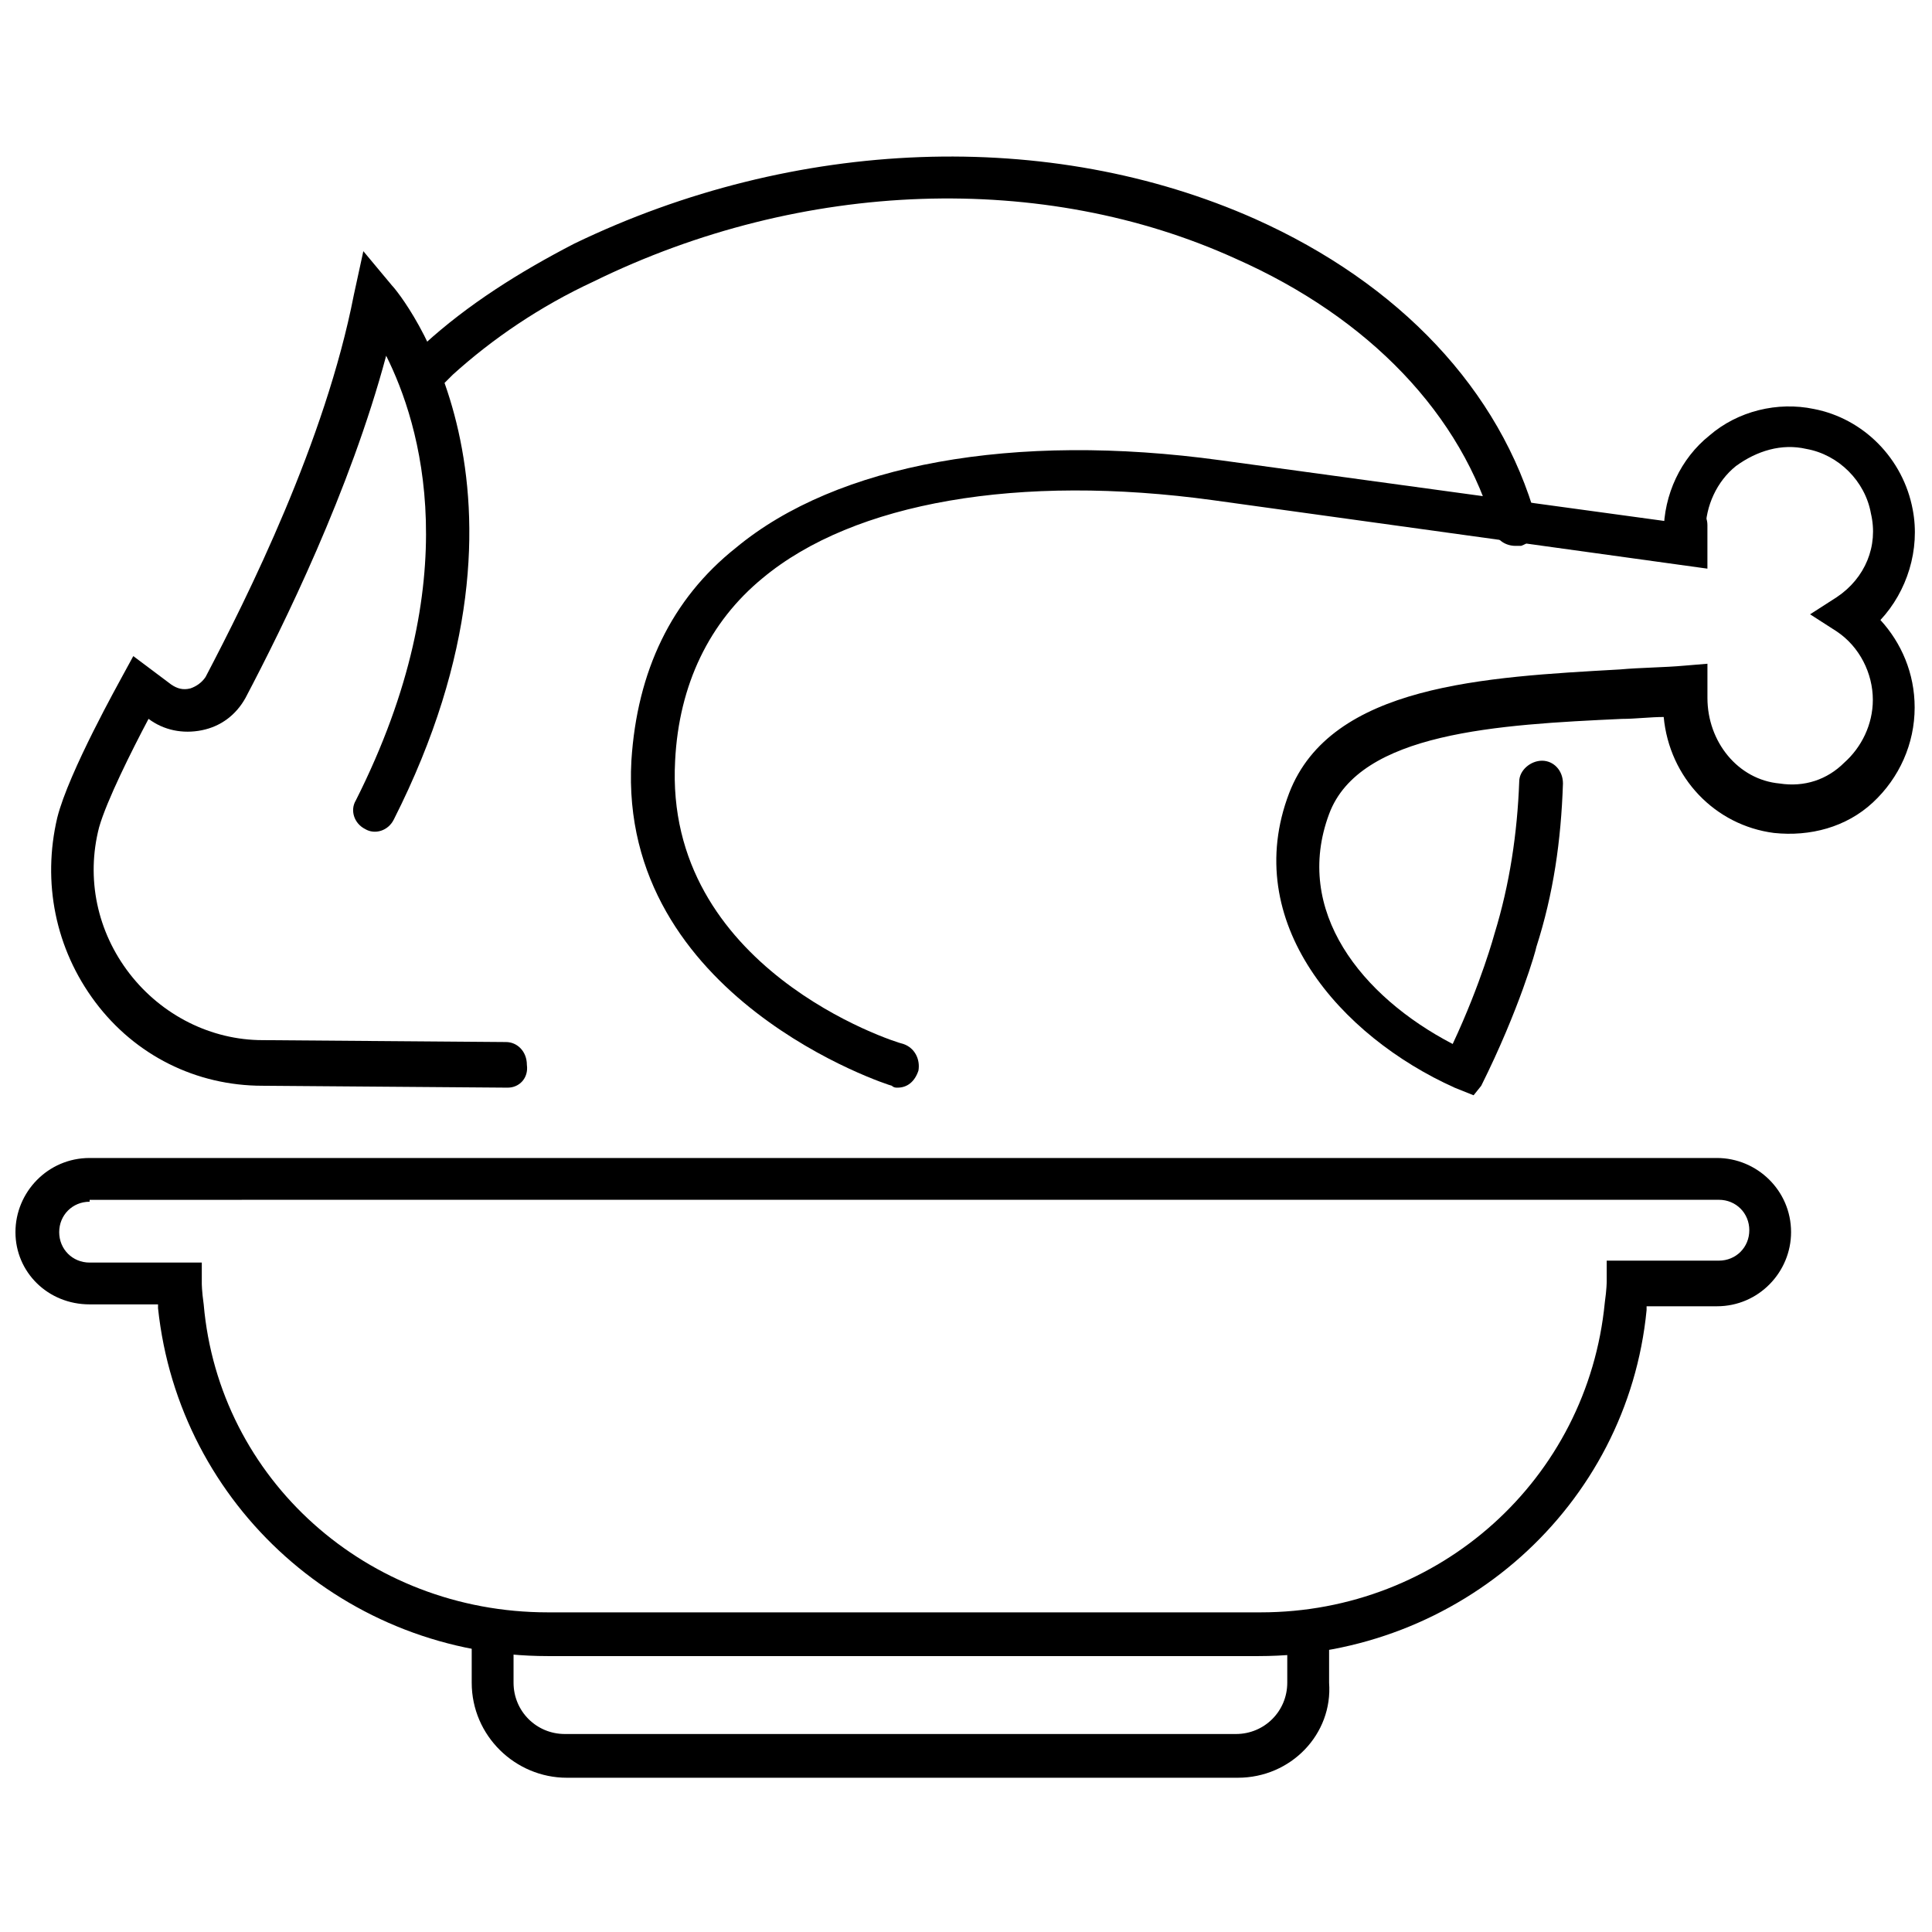
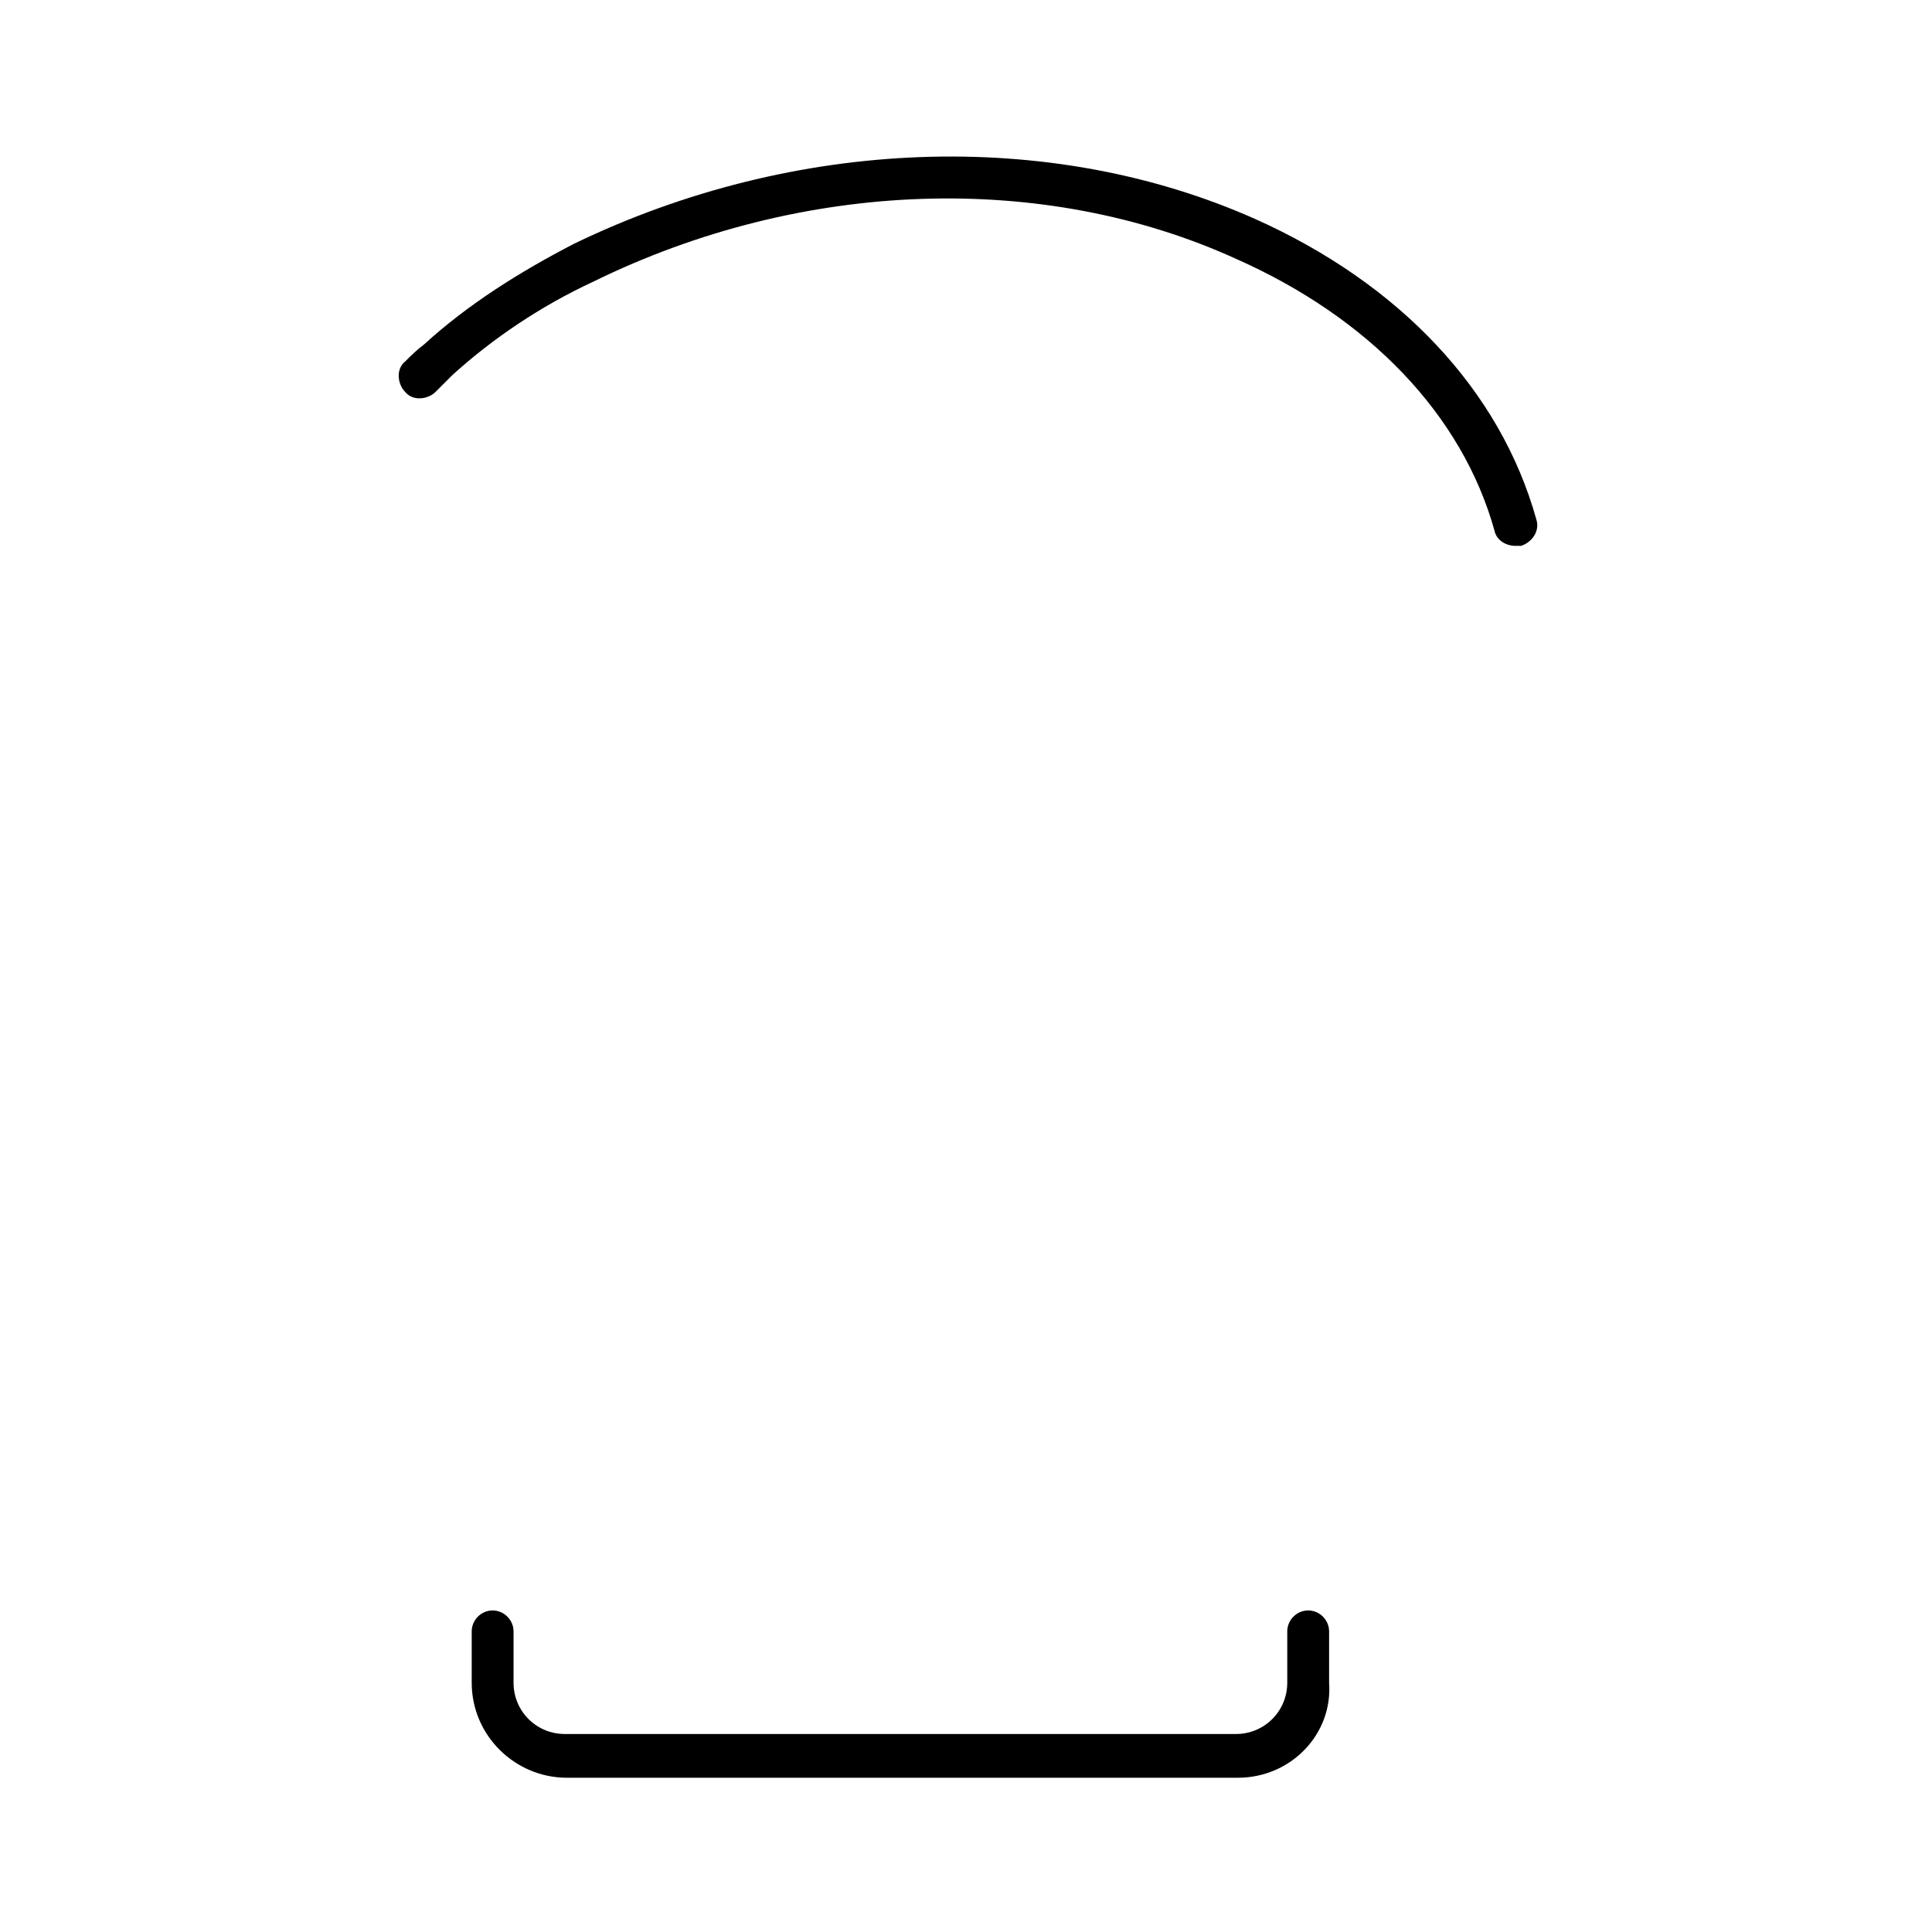
<svg xmlns="http://www.w3.org/2000/svg" width="800px" height="800px" version="1.1" viewBox="144 144 512 512">
  <defs>
    <clipPath id="b">
-       <path d="m148.09 450h470.91v133h-470.91z" />
-     </clipPath>
+       </clipPath>
    <clipPath id="a">
-       <path d="m482 251h169.9v184h-169.9z" />
-     </clipPath>
+       </clipPath>
  </defs>
  <g clip-path="url(#b)">
-     <path d="m477.59 582.88h-188.43c-53.402 0-97.738-39.801-103.28-92.199v-1.008h-18.137c-11.082 0-19.648-8.562-19.648-19.145 0-10.578 8.566-19.648 19.648-19.648h431.26c10.578 0 19.648 8.566 19.648 19.648 0 10.578-8.566 19.648-19.648 19.648h-18.641v1.008c-5.039 51.895-49.375 91.695-102.78 91.695zm-309.84-120.41c-4.535 0-8.062 3.527-8.062 8.062s3.527 8.062 8.062 8.062h29.727v5.543s0 2.016 0.504 5.543c4.027 46.344 43.324 81.609 91.188 81.609h188.93c47.359 0 86.656-35.266 91.191-82.121 0.504-3.527 0.504-5.543 0.504-5.543v-5.543h29.727c4.535 0 8.062-3.527 8.062-8.062 0-4.535-3.527-8.062-8.062-8.062l-431.77 0.008z" />
-   </g>
+     </g>
  <path d="m472.04 615.12h-177.84c-13.602 0-25.191-11.082-25.191-25.191v-13.602c0-3.023 2.519-5.543 5.543-5.543 3.023 0 5.543 2.519 5.543 5.543v13.602c0 7.559 6.047 13.602 13.602 13.602h177.84c7.559 0 13.602-6.047 13.602-13.602v-13.602c0-3.023 2.519-5.543 5.543-5.543 3.023 0 5.543 2.519 5.543 5.543v13.602c1.008 13.605-10.078 25.191-24.184 25.191z" />
  <path d="m545.6 288.66c-2.519 0-5.039-1.512-5.543-4.031-8.566-30.73-33.25-56.426-68.52-72.043-50.879-23.176-114.86-21.16-170.29 6.047-14.105 6.551-26.703 15.113-37.281 24.688l-4.535 4.535c-2.016 2.016-6.047 2.519-8.062 0-2.016-2.016-2.519-6.047 0-8.062 1.512-1.512 3.023-3.023 5.039-4.535 11.586-10.578 25.191-19.145 39.801-26.703 58.441-28.215 125.95-30.73 180.36-6.551 38.289 17.129 64.992 45.344 74.562 79.602 1.008 3.023-1.008 6.047-4.031 7.055h-1.508z" />
-   <path d="m278.58 432.24-64.992-0.504c-17.633 0-33.754-8.062-44.336-22.168-10.578-14.105-14.105-31.738-10.078-48.871 3.023-12.09 16.625-36.273 17.129-37.281l3.023-5.543 10.078 7.559c1.512 1.008 3.023 1.512 5.039 1.008 1.512-0.504 3.023-1.512 4.031-3.023 11.082-21.16 31.738-62.473 39.297-101.27l2.519-11.586 7.559 9.07c2.016 2.016 44.84 53.906 0.504 141.57-1.512 3.023-5.039 4.031-7.559 2.519-3.023-1.512-4.031-5.039-2.519-7.559 29.727-58.945 17.129-99.754 8.062-117.89-9.574 35.77-27.207 71.539-37.281 90.688-2.519 4.535-6.551 7.559-11.586 8.566-5.039 1.008-10.078 0-14.105-3.023-4.535 8.566-11.082 21.664-13.098 28.719-3.527 13.602-0.504 27.711 8.062 38.793 8.566 11.082 21.664 17.633 35.266 17.633l64.488 0.504c3.023 0 5.543 2.519 5.543 6.047 0.492 3.519-2.027 6.039-5.047 6.039z" />
-   <path d="m381.86 432.24c-0.504 0-1.008 0-1.512-0.504-0.504 0-72.547-23.176-69.023-86.152 1.512-23.68 10.578-42.824 27.711-56.426 26.703-22.168 73.555-30.73 128.47-23.176l117.89 16.121c0.504-2.519 3.023-4.535 5.543-4.535 3.023 0 5.543 2.519 5.543 5.543v11.586l-130.99-18.137c-51.387-7.055-95.219 0.504-119.4 20.656-14.105 11.586-22.168 28.215-23.176 48.367-3.023 54.918 57.938 74.566 60.453 75.07 3.023 1.008 4.535 4.031 4.031 7.055-1.008 3.019-3.023 4.531-5.539 4.531z" />
  <g clip-path="url(#a)">
    <path d="m534.52 434.26-5.039-2.016c-30.23-13.602-56.93-43.832-43.832-78.09 11.082-28.719 51.891-30.73 87.664-32.746 5.543-0.504 11.586-0.504 17.129-1.008l6.047-0.504v9.07c0 11.586 8.062 21.664 19.145 22.672 6.551 1.008 12.594-1.008 17.129-5.543 4.535-4.031 7.559-10.078 7.559-16.625 0-7.055-3.527-14.105-9.574-18.137l-7.055-4.535 7.055-4.535c7.559-5.039 11.082-13.602 9.07-22.168-1.512-8.566-8.566-15.617-17.129-17.129-6.551-1.512-13.098 0.504-18.641 4.535-5.039 4.031-8.062 10.578-8.062 17.129v0.504c0 3.023-2.519 6.047-5.543 6.047s-5.543-2.519-5.543-5.543v-0.504c0-10.078 4.535-19.648 12.09-25.695 7.559-6.551 18.137-9.07 27.711-7.055 13.098 2.519 23.68 13.098 26.199 26.703 2.016 10.578-1.512 21.664-8.566 29.223 5.543 6.047 9.07 14.105 9.07 23.176 0 9.574-4.031 18.641-11.082 25.191-7.055 6.551-16.625 9.07-26.199 8.062-15.617-2.016-27.711-14.609-29.223-30.73-3.527 0-7.559 0.504-11.082 0.504-32.746 1.512-69.527 3.527-77.586 25.191-9.574 25.695 8.566 48.367 32.746 60.961 7.559-16.121 11.082-29.223 11.082-29.223 4.031-13.098 6.047-26.703 6.551-40.305 0-3.023 3.023-5.543 6.047-5.543 3.023 0 5.543 2.519 5.543 6.047-0.504 15.113-2.519 29.223-7.055 43.328 0 0.504-4.535 16.625-14.609 36.777z" />
  </g>
</svg>